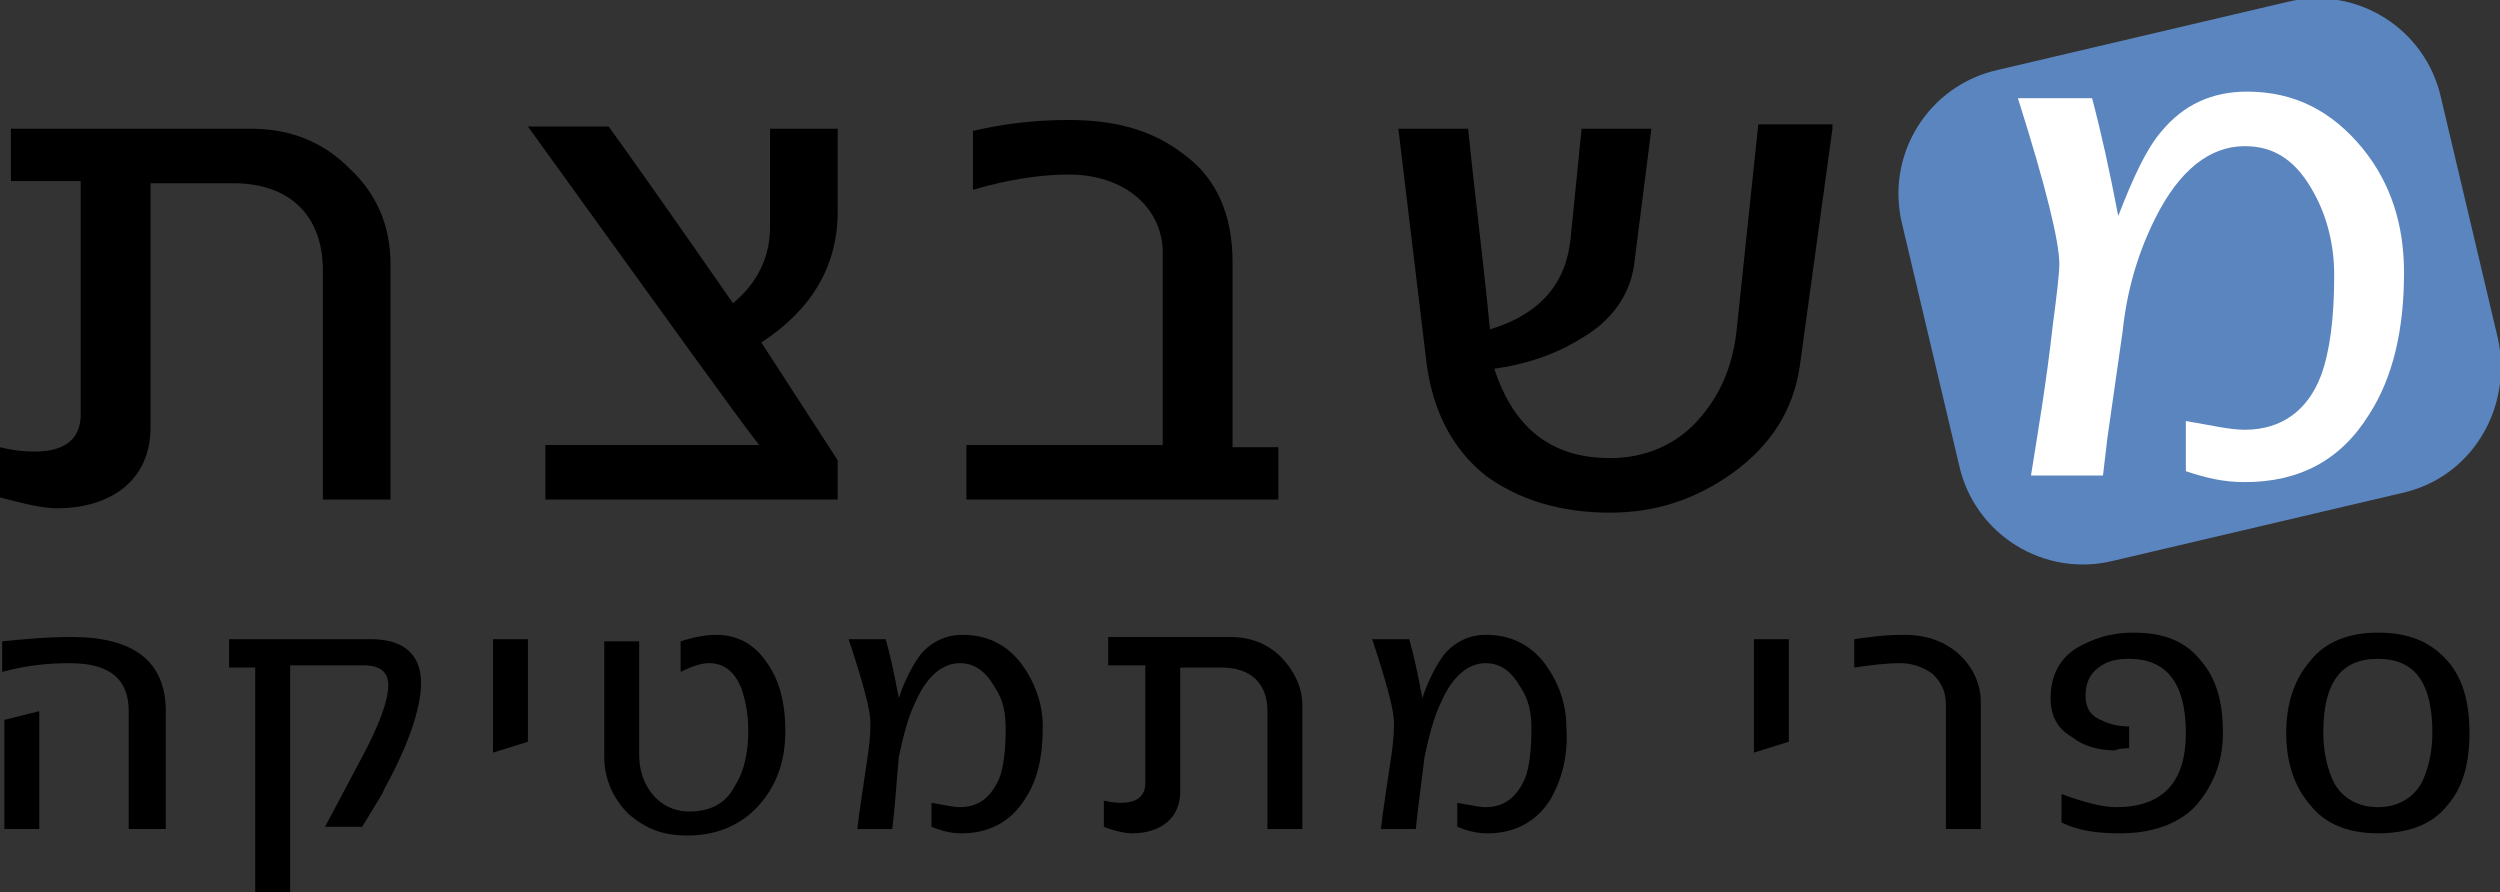
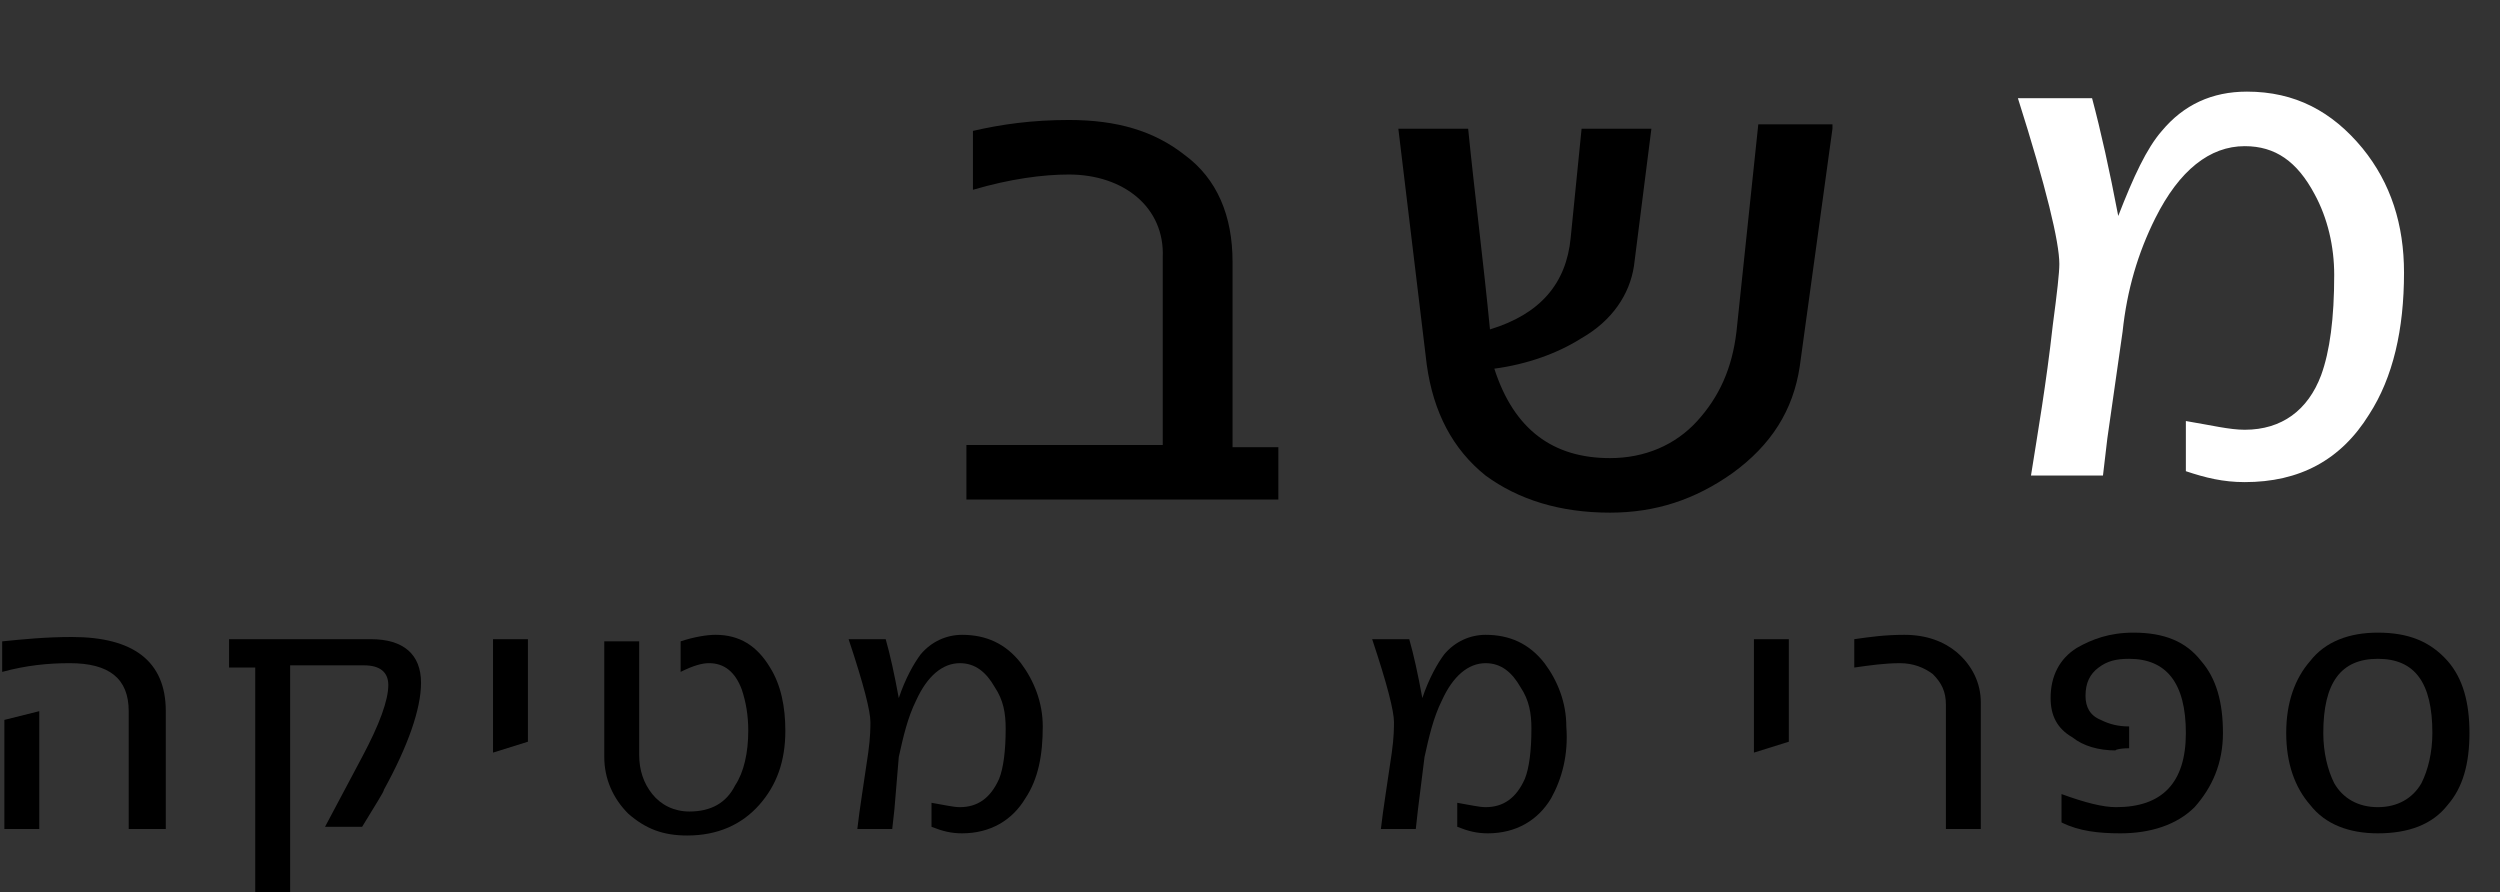
<svg xmlns="http://www.w3.org/2000/svg" version="1.1" x="0px" y="0px" width="114.6px" height="40.9px" viewBox="0 0 114.6 40.9" style="overflow:scroll;enable-background:new 0 0 114.6 40.9;" xml:space="preserve">
  <rect x="0" y="0" width="114.6" height="40.9" fill="#333333" stroke="none" />
  <style type="text/css">
	.st0{fill:#5B85BF;}
	.st1{fill:#FFFFFF;}
</style>
  <defs>
</defs>
  <g>
-     <path class="st0" d="M114.5,15.5c0.7,3.2-1.2,6.4-4.4,7.1l-13.2,3.1c-3.2,0.8-6.4-1.2-7.1-4.4l-2.6-11c-0.8-3.2,1.2-6.4,4.4-7.1   l13.2-3.1c3.2-0.8,6.4,1.2,7.1,4.4L114.5,15.5z" />
-     <path d="M17.9,22.9h-3.1V12.4c0-2.6-1.6-4-4.1-4H6.9v11.2c0,2.4-1.8,3.7-4.3,3.7c-0.6,0-1.5-0.2-2.6-0.5v-2.3   c0.8,0.2,1.4,0.2,1.6,0.2c1.4,0,2.1-0.6,2.1-1.7V8.3H0.5V5.9h11c1.8,0,3.3,0.6,4.5,1.8c1.3,1.2,1.9,2.7,1.9,4.4V22.9z" />
-     <path d="M38.3,22.9H25v-2.5l9.8,0c-1.1-1.4-4.6-6.3-10.6-14.6h3.7c1.3,1.8,3.2,4.5,5.7,8.1c1.1-0.9,1.7-2.1,1.7-3.5V5.9h3.1v3.8   c0,2.5-1.2,4.5-3.5,6l3.5,5.4V22.9z" />
    <path d="M58.6,22.9H44.3v-2.5h9v-8.6C53.4,9.5,51.5,8,49,8c-1.2,0-2.7,0.2-4.4,0.7V6c1.3-0.3,2.7-0.5,4.4-0.5   c2.2,0,3.9,0.5,5.3,1.6c1.5,1.1,2.2,2.8,2.2,4.9v8.5h2.1V22.9z" />
    <path d="M84,5.9l-1.5,10.9c-0.3,2-1.3,3.6-3.1,4.9c-1.7,1.2-3.5,1.8-5.6,1.8c-2.3,0-4.2-0.6-5.7-1.7c-1.5-1.2-2.4-2.9-2.7-5.1   L64.1,5.9h3.2c0.3,3,0.7,6.1,1,9.2c2.3-0.7,3.5-2.1,3.7-4.2l0.5-5h3.2l-0.8,6.3c-0.2,1.3-1,2.5-2.4,3.3c-1.1,0.7-2.5,1.2-4,1.4   c0.9,2.8,2.7,4.1,5.3,4.1c1.6,0,3-0.6,4-1.7c1-1.1,1.6-2.4,1.8-4.1l1-9.5H84z" />
    <path d="M7.4,38H5.9v-5.4c0-1.5-0.9-2.2-2.7-2.2c-1,0-2,0.1-3.1,0.4v-1.4c1-0.1,2-0.2,3.2-0.2c2.8,0,4.3,1.1,4.3,3.4V38z M1.9,38   H0.2v-5l1.6-0.4V38z" />
    <path d="M16.6,37.9h-1.7l1.7-3.2c0.8-1.5,1.2-2.6,1.2-3.3c0-0.6-0.4-0.9-1.1-0.9h-3.4v10.4h-1.6V30.6h-1.2v-1.3H17   c1.5,0,2.3,0.7,2.3,2c0,1.2-0.6,2.9-1.7,4.9C17.6,36.3,17.2,36.9,16.6,37.9" />
    <polygon points="24.2,34 22.6,34.5 22.6,29.3 24.2,29.3  " />
    <path d="M34.8,36.9c-0.8,0.9-1.9,1.4-3.3,1.4c-1.1,0-1.9-0.3-2.7-1c-0.7-0.7-1.1-1.6-1.1-2.6v-5.3h1.6v5.2c0,0.7,0.2,1.3,0.6,1.8   c0.4,0.5,1,0.8,1.7,0.8c1,0,1.7-0.4,2.1-1.2c0.4-0.6,0.6-1.5,0.6-2.5c0-0.7-0.1-1.3-0.3-1.9c-0.3-0.8-0.8-1.2-1.5-1.2   c-0.3,0-0.7,0.1-1.3,0.4v-1.4c0.6-0.2,1.2-0.3,1.6-0.3c1.1,0,1.9,0.5,2.5,1.5c0.5,0.8,0.7,1.8,0.7,2.9C36,34.9,35.6,36,34.8,36.9" />
    <path d="M47,36.6c-0.6,1-1.6,1.6-2.9,1.6c-0.5,0-0.9-0.1-1.4-0.3v-1.1c0.6,0.1,1,0.2,1.3,0.2c0.8,0,1.4-0.4,1.8-1.3   c0.2-0.5,0.3-1.3,0.3-2.3c0-0.7-0.1-1.3-0.5-1.9c-0.4-0.7-0.9-1.1-1.6-1.1c-0.8,0-1.5,0.6-2,1.7c-0.4,0.8-0.6,1.7-0.8,2.6L41,37.1   L40.9,38h-1.6c0.1-0.9,0.3-2.1,0.5-3.5c0.1-0.7,0.1-1.2,0.1-1.4c0-0.5-0.3-1.7-1-3.8h1.7c0.2,0.7,0.4,1.6,0.6,2.7   c0.3-0.9,0.7-1.6,1-2c0.5-0.6,1.2-0.9,1.9-0.9c1.1,0,2,0.4,2.7,1.3c0.6,0.8,1,1.8,1,2.9C47.8,34.6,47.6,35.7,47,36.6" />
-     <path d="M59.7,38h-1.6v-5.4c0-1.3-0.8-2-2.1-2h-1.9v5.7c0,1.2-0.9,1.9-2.2,1.9c-0.3,0-0.8-0.1-1.3-0.3v-1.2   c0.4,0.1,0.7,0.1,0.8,0.1c0.7,0,1.1-0.3,1.1-0.9v-5.4h-1.7v-1.3h5.6c0.9,0,1.7,0.3,2.3,0.9c0.6,0.6,1,1.4,1,2.2V38z" />
    <path d="M71.1,36.6c-0.6,1-1.6,1.6-2.9,1.6c-0.5,0-0.9-0.1-1.4-0.3v-1.1c0.6,0.1,1,0.2,1.3,0.2c0.8,0,1.4-0.4,1.8-1.3   c0.2-0.5,0.3-1.3,0.3-2.3c0-0.7-0.1-1.3-0.5-1.9c-0.4-0.7-0.9-1.1-1.6-1.1c-0.8,0-1.5,0.6-2,1.7c-0.4,0.8-0.6,1.7-0.8,2.6L65,37.1   L64.9,38h-1.6c0.1-0.9,0.3-2.1,0.5-3.5c0.1-0.7,0.1-1.2,0.1-1.4c0-0.5-0.3-1.7-1-3.8h1.7c0.2,0.7,0.4,1.6,0.6,2.7   c0.3-0.9,0.7-1.6,1-2c0.5-0.6,1.2-0.9,1.9-0.9c1.1,0,2,0.4,2.7,1.3c0.6,0.8,1,1.8,1,2.9C71.9,34.6,71.6,35.7,71.1,36.6" />
    <polygon points="82,34 80.4,34.5 80.4,29.3 82,29.3  " />
    <path d="M90.8,38h-1.6v-5.7c0-0.6-0.2-1-0.6-1.4c-0.4-0.3-0.9-0.5-1.5-0.5c-0.7,0-1.4,0.1-2.1,0.2v-1.3c0.7-0.1,1.4-0.2,2.3-0.2   c1,0,1.8,0.3,2.4,0.8c0.7,0.6,1.1,1.4,1.1,2.3V38z" />
    <path d="M100.6,37c-0.8,0.8-2,1.2-3.4,1.2c-1,0-1.9-0.1-2.7-0.5v-1.3c1.1,0.4,1.9,0.6,2.5,0.6c2.1,0,3.2-1.1,3.2-3.4   c0-2.3-0.9-3.4-2.6-3.4c-0.6,0-1,0.1-1.4,0.4c-0.4,0.3-0.6,0.7-0.6,1.3c0,0.5,0.2,0.9,0.7,1.1c0.4,0.2,0.8,0.3,1.3,0.3v1   c-0.5,0-0.7,0.1-0.6,0.1c-0.8,0-1.5-0.2-2-0.6C94.3,33.4,94,32.8,94,32c0-1,0.4-1.8,1.2-2.3c0.7-0.4,1.5-0.7,2.6-0.7   c1.4,0,2.4,0.4,3.1,1.3c0.7,0.8,1,1.9,1,3.3C101.9,35,101.4,36.1,100.6,37" />
    <path d="M112.2,36.9c-0.7,0.9-1.8,1.3-3.2,1.3c-1.3,0-2.4-0.4-3.1-1.3c-0.7-0.8-1.1-1.9-1.1-3.3c0-1.4,0.4-2.5,1.1-3.3   c0.7-0.9,1.8-1.3,3.1-1.3c1.4,0,2.4,0.4,3.2,1.3c0.7,0.8,1,1.9,1,3.3C113.2,35,112.9,36.1,112.2,36.9 M109,30.2   c-1.7,0-2.5,1.1-2.5,3.4c0,0.9,0.2,1.7,0.5,2.3c0.4,0.7,1.1,1.1,2,1.1c0.9,0,1.6-0.4,2-1.1c0.3-0.6,0.5-1.4,0.5-2.3   C111.5,31.3,110.7,30.2,109,30.2" />
    <path class="st1" d="M108.6,19c-1.3,2.1-3.2,3.1-5.7,3.1c-1,0-1.8-0.2-2.7-0.5v-2.3c1.2,0.2,2,0.4,2.7,0.4c1.7,0,2.9-0.9,3.5-2.5   c0.4-1.1,0.6-2.6,0.6-4.6c0-1.3-0.3-2.6-0.9-3.7c-0.8-1.5-1.8-2.2-3.2-2.2c-1.6,0-3,1.1-4.1,3.3c-0.8,1.6-1.3,3.3-1.5,5.2l-0.7,4.9   l-0.2,1.7h-3.3c0.3-1.9,0.7-4.2,1-6.9c0.2-1.5,0.3-2.4,0.3-2.8c0-1-0.6-3.5-1.9-7.6h3.4c0.4,1.5,0.8,3.3,1.2,5.4   c0.7-1.8,1.3-3.1,2-3.9c1-1.2,2.3-1.8,3.9-1.8c2.2,0,3.9,0.9,5.3,2.6c1.3,1.6,1.9,3.5,1.9,5.7C110.2,15.1,109.7,17.3,108.6,19" />
  </g>
</svg>